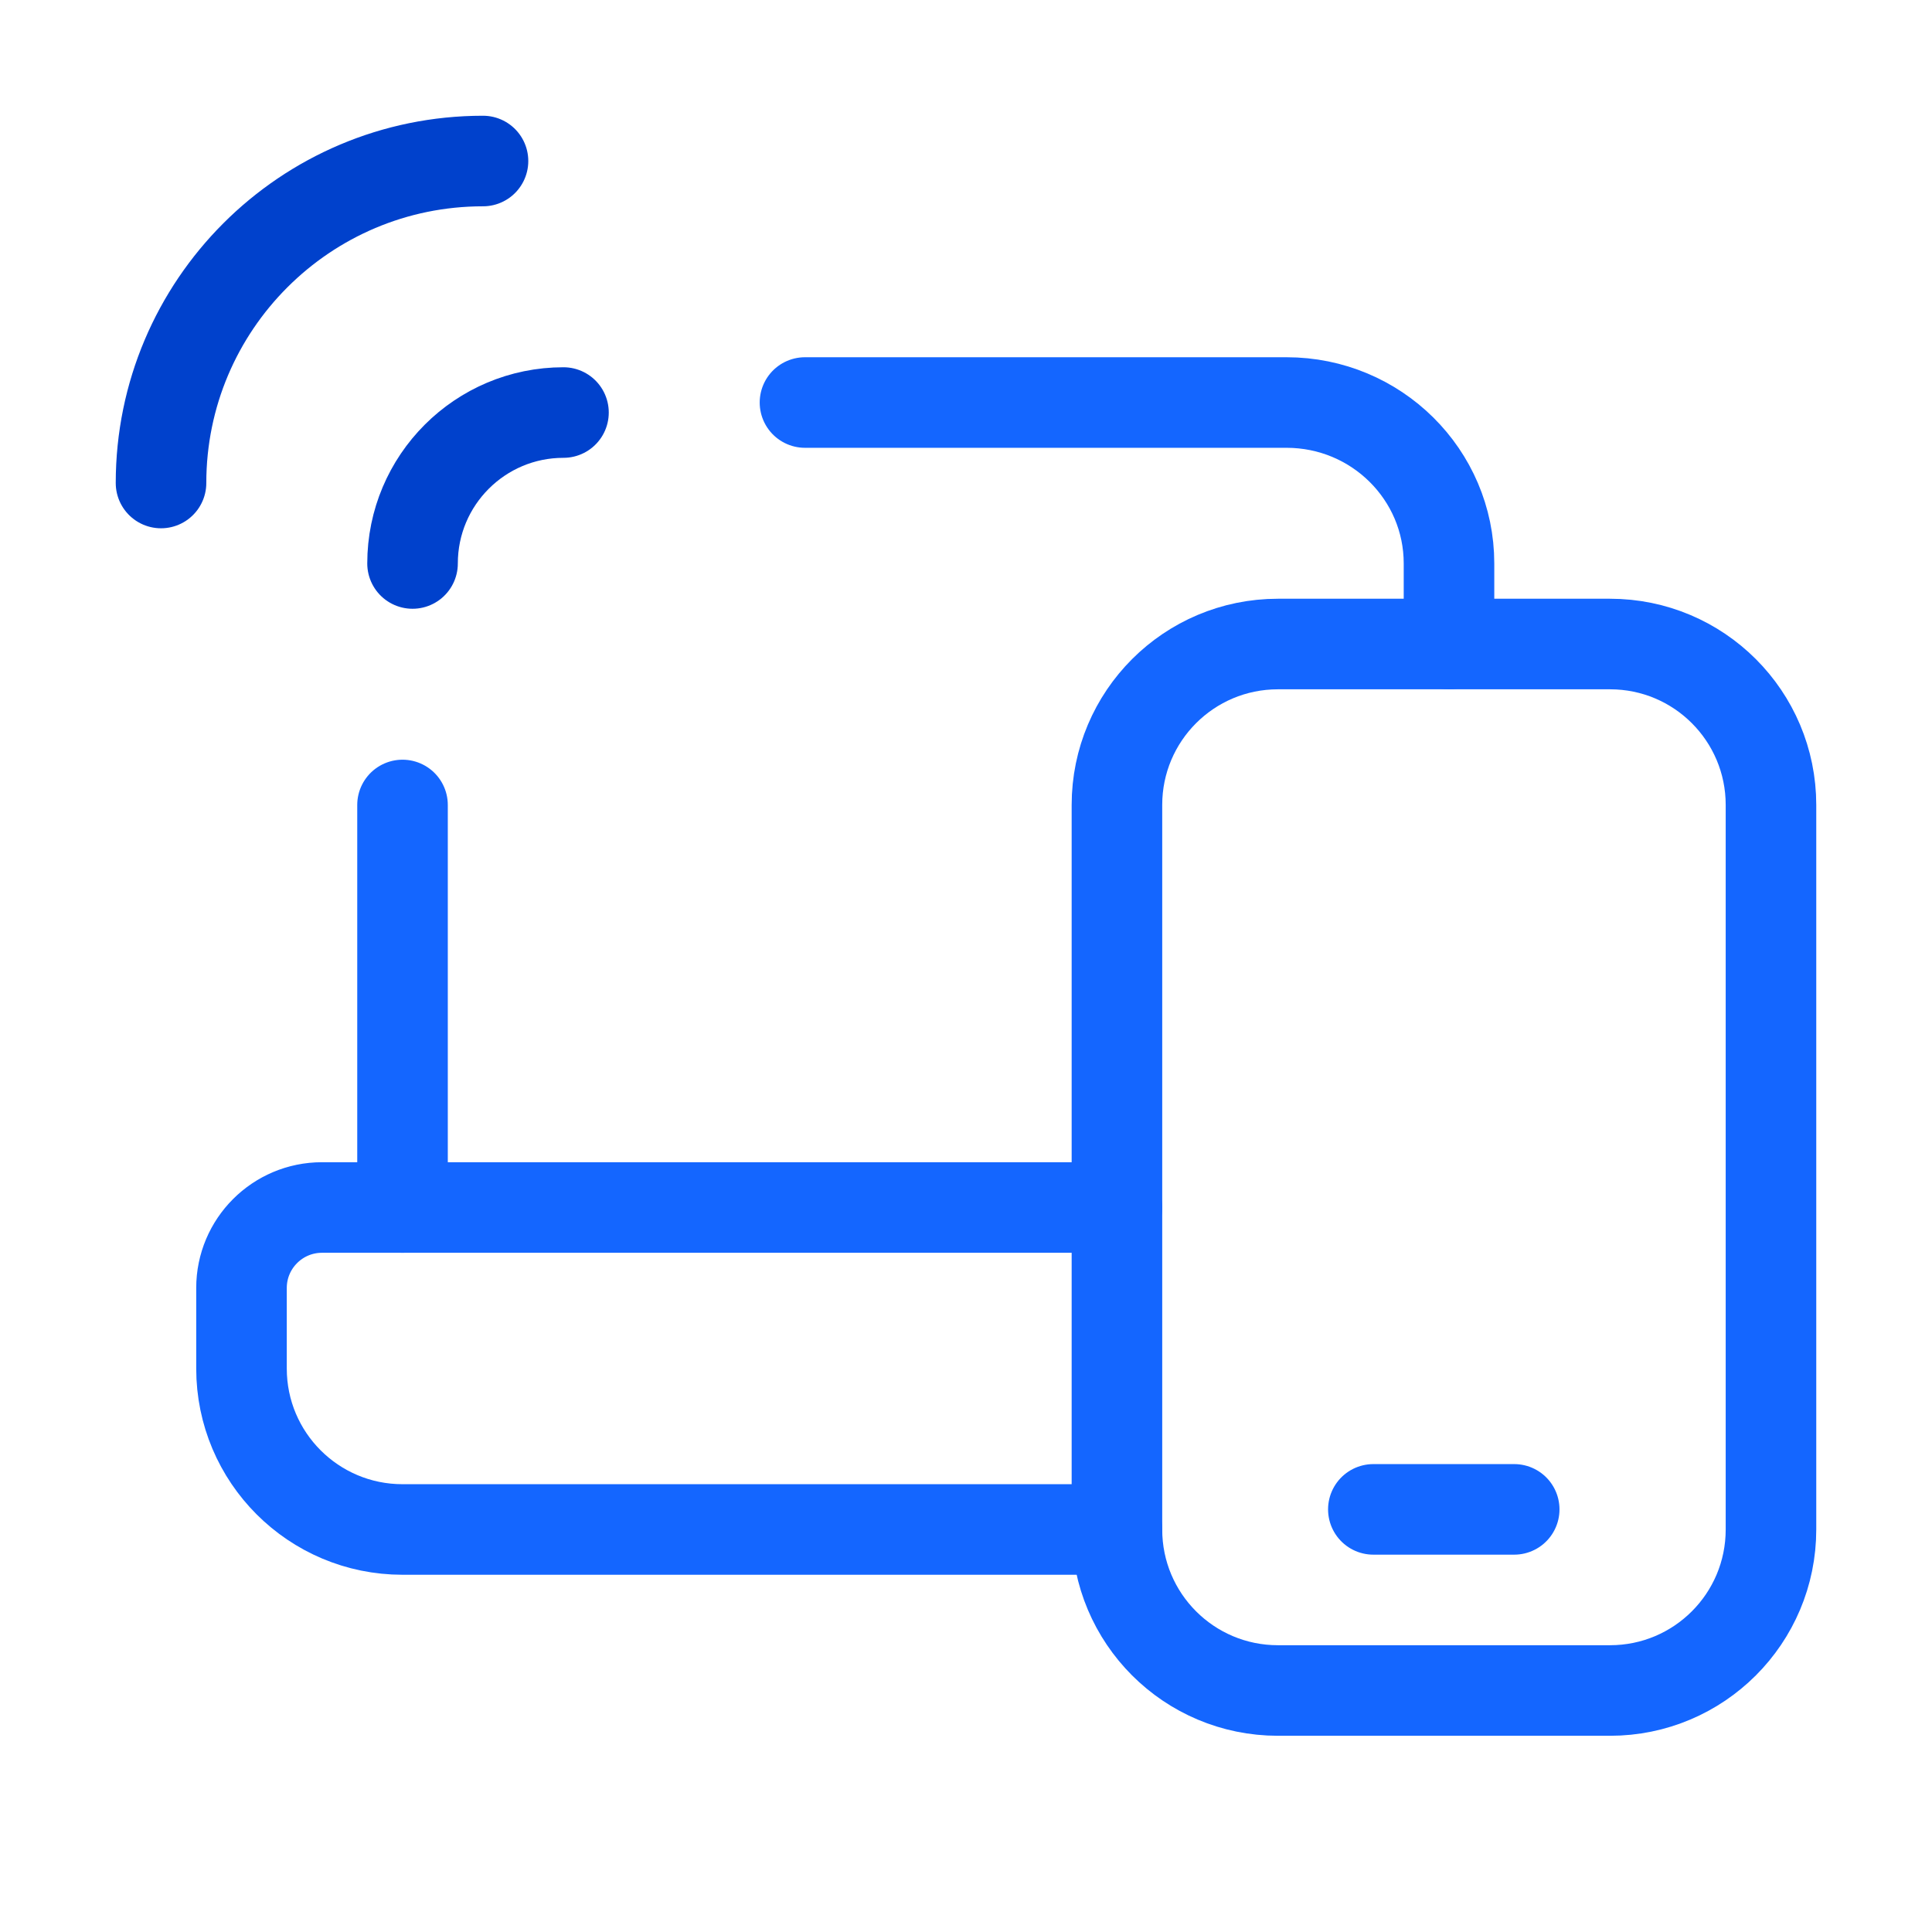
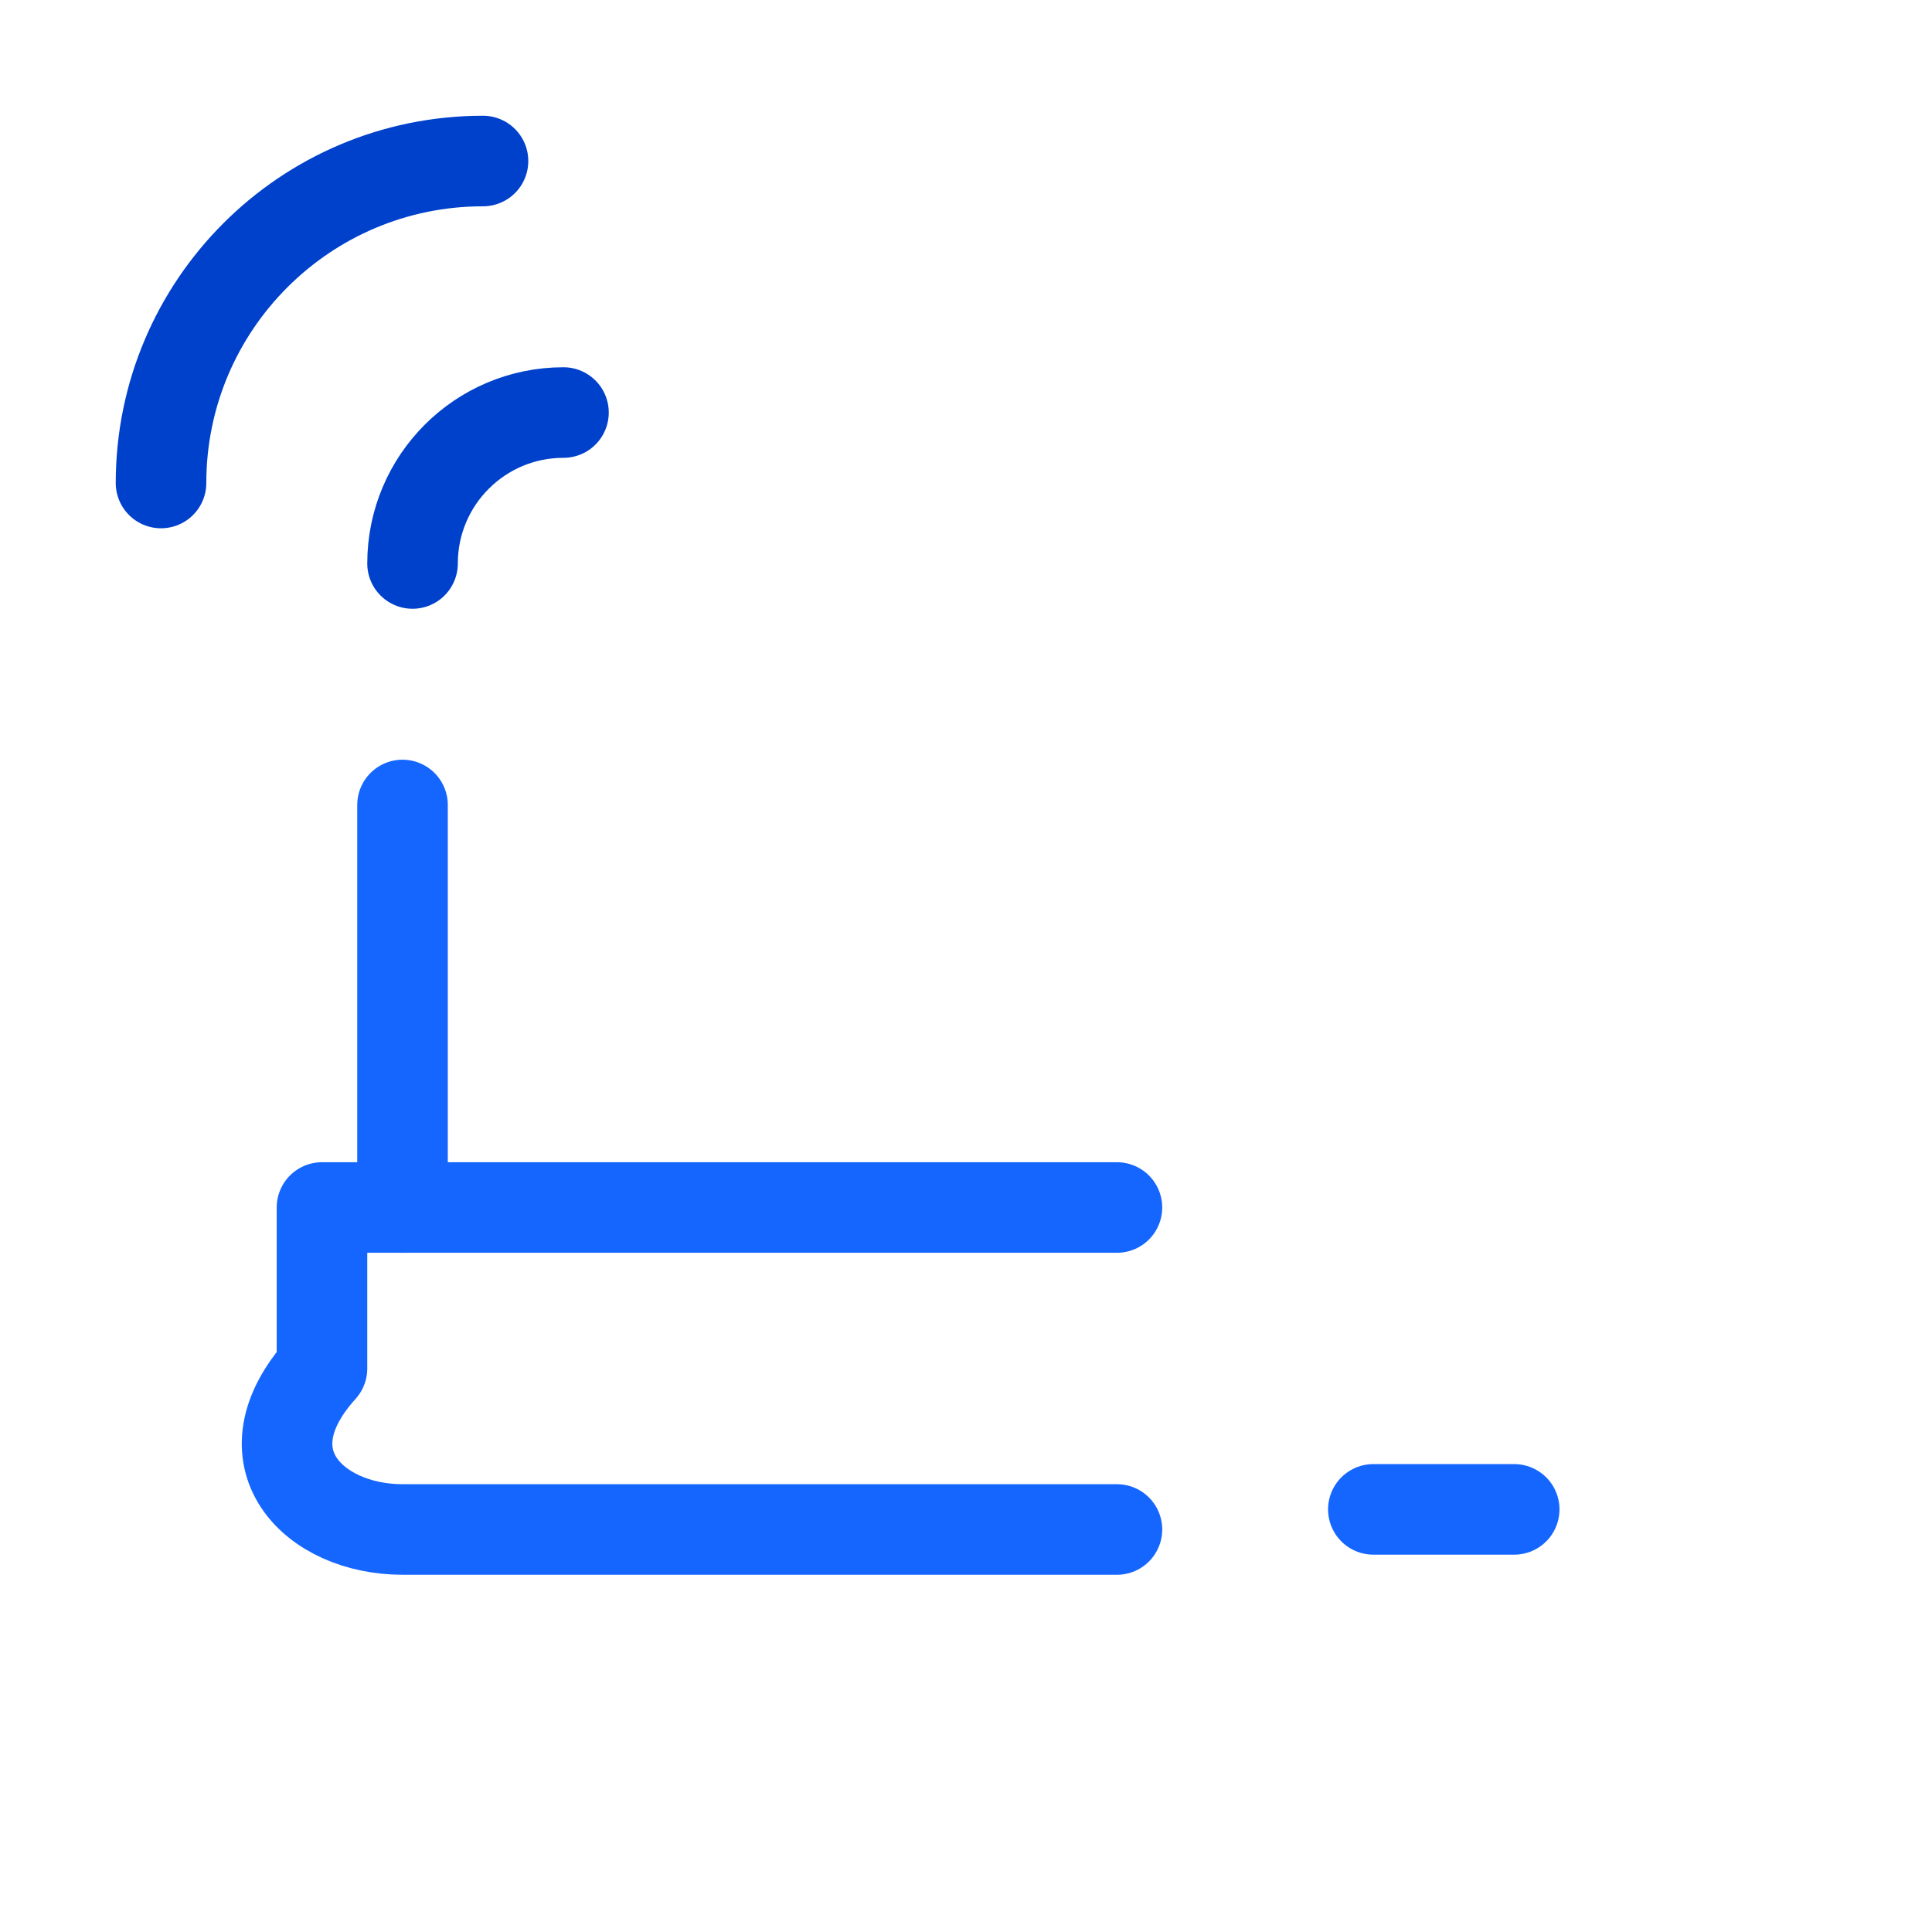
<svg xmlns="http://www.w3.org/2000/svg" width="32" height="32" viewBox="0 0 32 32" fill="none">
  <path d="M9.333 6.833C7.952 6.833 6.833 7.952 6.833 9.333" stroke="#0041CC" stroke-width="1.5" stroke-linecap="round" stroke-linejoin="round" />
  <path d="M8 2.667C5.055 2.667 2.667 5.055 2.667 8" stroke="#0041CC" stroke-width="1.5" stroke-linecap="round" stroke-linejoin="round" />
  <path d="M6.667 20V13.333" stroke="#1466FF" stroke-width="1.5" stroke-linecap="round" stroke-linejoin="round" />
-   <path d="M24 10.667V9.333C24 7.86 22.796 6.667 21.309 6.667H13.333" stroke="#1466FF" stroke-width="1.5" stroke-linecap="round" stroke-linejoin="round" />
-   <path fill-rule="evenodd" clip-rule="evenodd" d="M26.667 10.667H21.167C19.693 10.667 18.5 11.86 18.5 13.333V25.333C18.5 26.807 19.693 28 21.167 28H26.667C28.14 28 29.333 26.807 29.333 25.333V13.333C29.333 11.86 28.14 10.667 26.667 10.667Z" stroke="#1466FF" stroke-width="1.5" stroke-linecap="round" stroke-linejoin="round" />
  <path d="M22.747 25H25.08" stroke="#1466FF" stroke-width="1.5" stroke-linecap="round" stroke-linejoin="round" />
-   <path d="M18.5 20H5.333C4.597 20 4 20.597 4 21.333V22.667C4 24.14 5.193 25.333 6.667 25.333H18.5" stroke="#1466FF" stroke-width="1.5" stroke-linecap="round" stroke-linejoin="round" />
+   <path d="M18.5 20H5.333V22.667C4 24.14 5.193 25.333 6.667 25.333H18.5" stroke="#1466FF" stroke-width="1.5" stroke-linecap="round" stroke-linejoin="round" />
</svg>